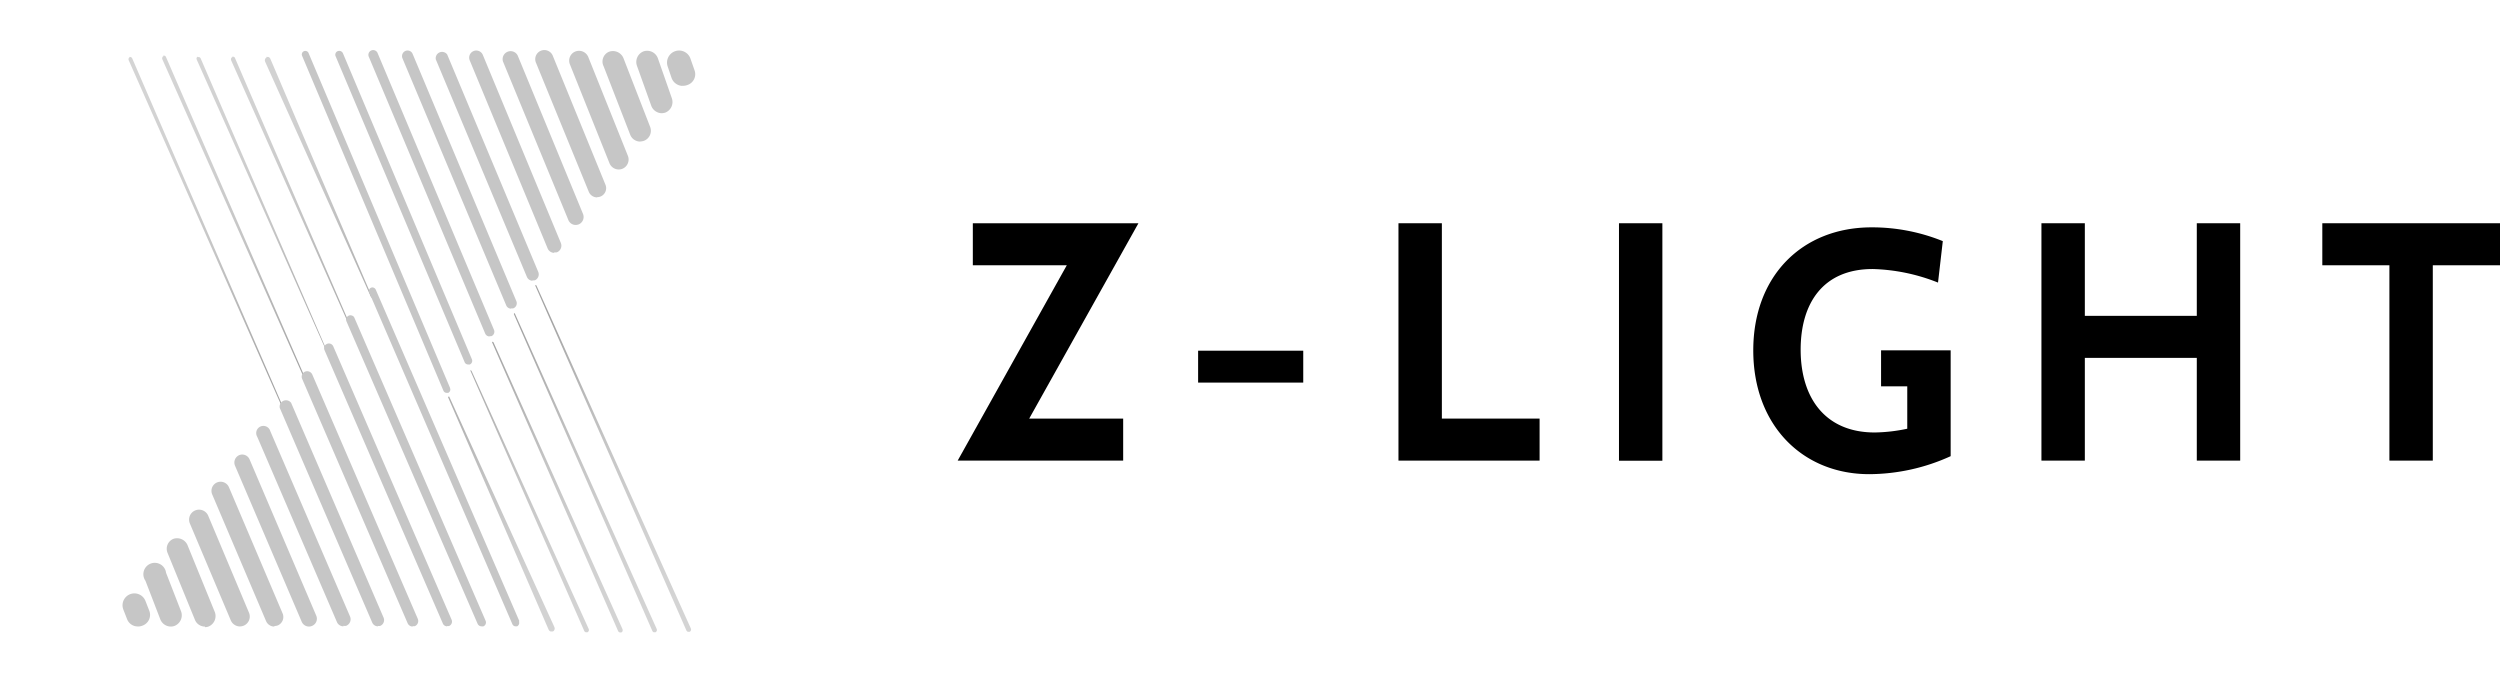
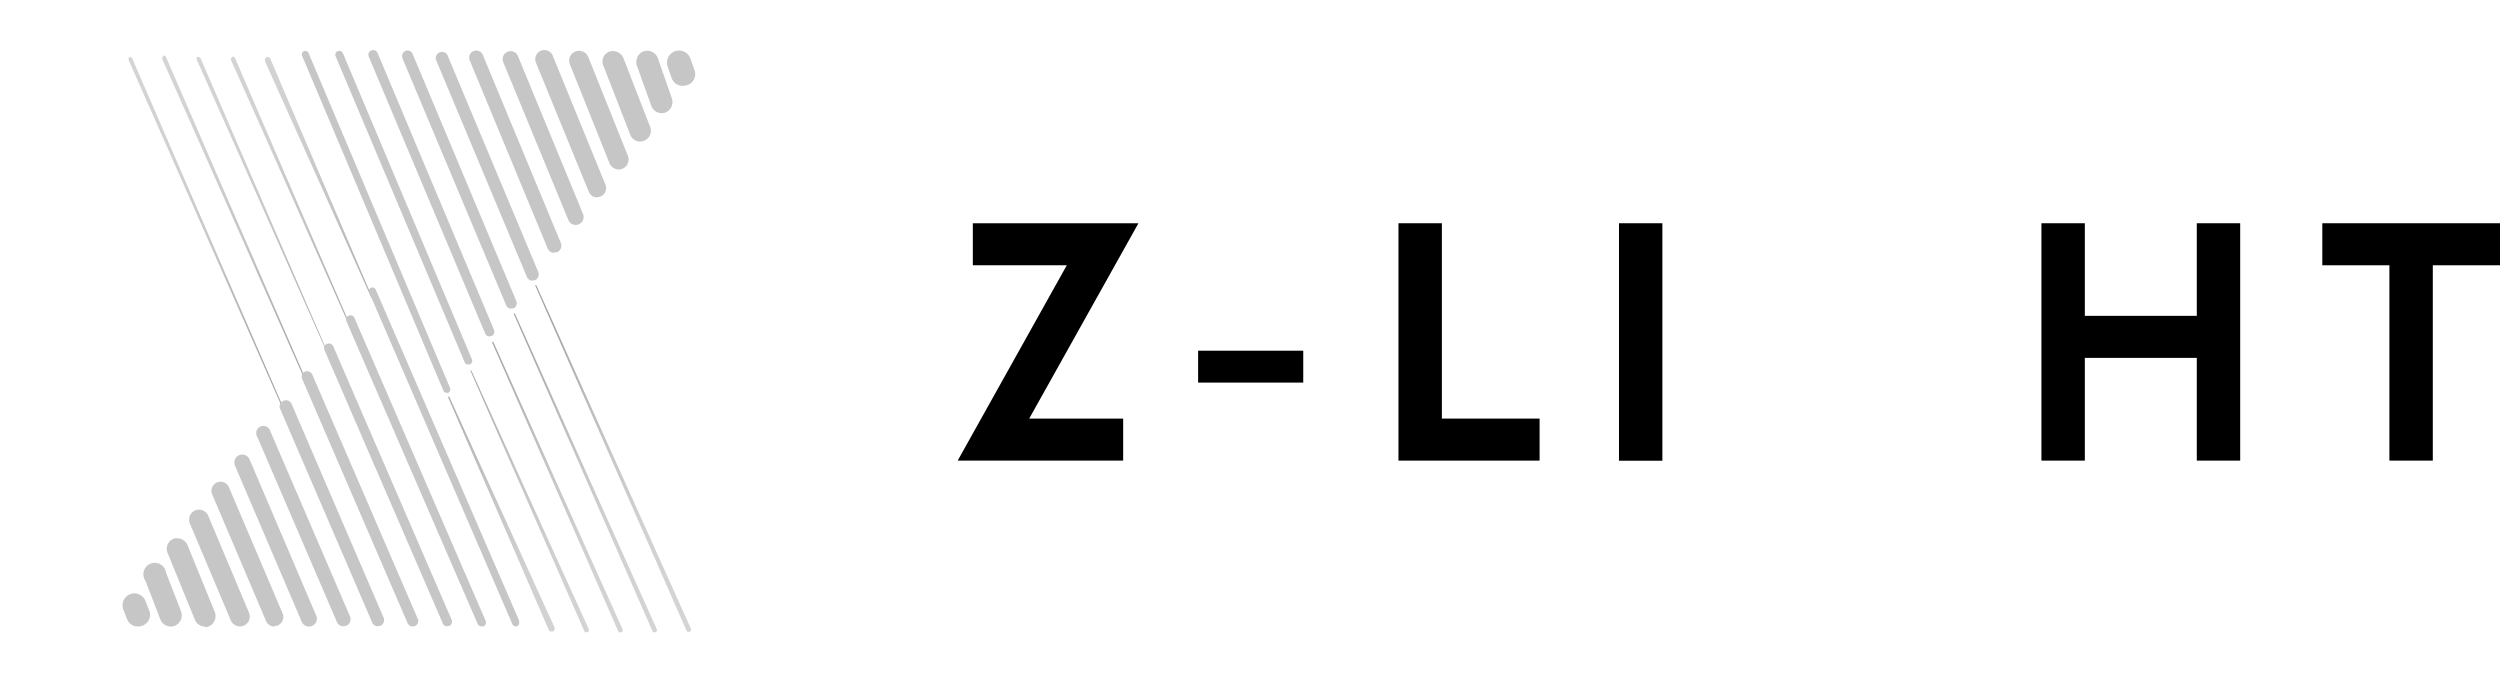
<svg xmlns="http://www.w3.org/2000/svg" xmlns:xlink="http://www.w3.org/1999/xlink" id="Слой_30" data-name="Слой 30" viewBox="0 0 219.49 60.58">
  <defs>
    <style>.cls-1{fill:none;}.cls-2{clip-path:url(#clip-path);}.cls-3{fill:url(#Безымянный_градиент_4);}.cls-4{clip-path:url(#clip-path-2);}.cls-5{fill:url(#Безымянный_градиент_4-2);}.cls-6{clip-path:url(#clip-path-3);}.cls-7{fill:url(#Безымянный_градиент_4-3);}.cls-8{clip-path:url(#clip-path-4);}.cls-9{fill:url(#Безымянный_градиент_4-4);}.cls-10{clip-path:url(#clip-path-5);}.cls-11{fill:url(#Безымянный_градиент_4-5);}.cls-12{clip-path:url(#clip-path-6);}.cls-13{fill:url(#Безымянный_градиент_3);}.cls-14{clip-path:url(#clip-path-7);}.cls-15{fill:url(#Безымянный_градиент_3-2);}.cls-16{clip-path:url(#clip-path-8);}.cls-17{fill:url(#Безымянный_градиент_3-3);}.cls-18{clip-path:url(#clip-path-9);}.cls-19{fill:url(#Безымянный_градиент_3-4);}.cls-20{clip-path:url(#clip-path-10);}.cls-21{fill:url(#Безымянный_градиент_3-5);}.cls-22{fill:#c6c6c6;}</style>
    <clipPath id="clip-path" transform="translate(-178.01 -162.46)">
      <path id="SVGID" class="cls-1" d="M217.34,197.32s0,0,0,0a0,0,0,0,0,0,0l8.84,20.43h0a.29.29,0,0,0,.16.15l.09,0,.12,0a.23.23,0,0,0,.14-.15.28.28,0,0,0,0-.22l-9.24-20.25a.06.06,0,0,0-.06,0h0" />
    </clipPath>
    <linearGradient id="Безымянный_градиент_4" x1="23.19" y1="841.25" x2="24.27" y2="841.25" gradientTransform="matrix(0, -25.71, -25.71, 0, 21852.37, 817.52)" gradientUnits="userSpaceOnUse">
      <stop offset="0" stop-color="#d4d4d4" />
      <stop offset="0.29" stop-color="#d0d0d0" />
      <stop offset="0.57" stop-color="#c5c5c5" />
      <stop offset="0.85" stop-color="#b1b1b1" />
      <stop offset="1" stop-color="#a3a3a3" />
    </linearGradient>
    <clipPath id="clip-path-2" transform="translate(-178.01 -162.46)">
      <path id="SVGID-2" data-name="SVGID" class="cls-1" d="M219.31,194.93a.07.07,0,0,0,0,.08l10,22.86h0a.24.24,0,0,0,.12.1l.07,0,.09,0a.22.22,0,0,0,.11-.12.18.18,0,0,0,0-.16L219.4,195a.07.07,0,0,0-.06,0h0" />
    </clipPath>
    <linearGradient id="Безымянный_градиент_4-2" x1="23.2" y1="841.28" x2="24.29" y2="841.28" gradientTransform="matrix(0, -25.7, -25.7, 0, 21843.79, 816.44)" xlink:href="#Безымянный_градиент_4" />
    <clipPath id="clip-path-3" transform="translate(-178.01 -162.46)">
      <path id="SVGID-3" data-name="SVGID" class="cls-1" d="M221.22,192.46a.05.05,0,0,0,0,.07l11.06,25.34h0a.21.21,0,0,0,.19.12l.09,0a.22.22,0,0,0,.11-.12.29.29,0,0,0,0-.16l-11.34-25.21a0,0,0,0,0,0,0h0" />
    </clipPath>
    <linearGradient id="Безымянный_градиент_4-3" x1="23.19" y1="841.31" x2="24.27" y2="841.31" gradientTransform="matrix(0, -25.71, -25.71, 0, 21858.65, 815.31)" xlink:href="#Безымянный_градиент_4" />
    <clipPath id="clip-path-4" transform="translate(-178.01 -162.46)">
      <path id="SVGID-4" data-name="SVGID" class="cls-1" d="M223.13,190s0,0,0,0a0,0,0,0,0,0,.05l12.16,27.82h0a.22.22,0,0,0,.11.1l.08,0,.08,0a.22.22,0,0,0,.11-.28L223.22,190a.07.07,0,0,0-.06-.05h0" />
    </clipPath>
    <linearGradient id="Безымянный_градиент_4-4" x1="23.19" y1="841.34" x2="24.27" y2="841.34" gradientTransform="matrix(0, -25.71, -25.71, 0, 21861.85, 814.27)" xlink:href="#Безымянный_градиент_4" />
    <clipPath id="clip-path-5" transform="translate(-178.01 -162.46)">
      <path id="SVGID-5" data-name="SVGID" class="cls-1" d="M225,187.47a.08.08,0,0,0,0,0,.06.06,0,0,0,0,.06l13.28,30.3h0a.29.29,0,0,0,.12.1l.08,0,.08,0a.22.22,0,0,0,.11-.12.22.22,0,0,0,0-.16L225.1,187.51a.07.07,0,0,0-.07,0h0" />
    </clipPath>
    <linearGradient id="Безымянный_градиент_4-5" x1="23.2" y1="841.36" x2="24.28" y2="841.36" gradientTransform="matrix(0, -25.7, -25.7, 0, 21856.19, 813.15)" xlink:href="#Безымянный_градиент_4" />
    <clipPath id="clip-path-6" transform="translate(-178.01 -162.46)">
      <path id="SVGID-6" data-name="SVGID" class="cls-1" d="M201.43,167.5a.25.25,0,0,0-.15.15.26.26,0,0,0,0,.21l9.32,20.72a.05.05,0,0,0,.06,0h0a.05.05,0,0,0,0-.08l-8.92-20.89h0a.26.26,0,0,0-.16-.15l-.1,0a.23.23,0,0,0-.11,0" />
    </clipPath>
    <linearGradient id="Безымянный_градиент_3" x1="23" y1="841.42" x2="24.08" y2="841.42" gradientTransform="matrix(0, -26.06, -26.06, 0, 22135.85, 791.96)" gradientUnits="userSpaceOnUse">
      <stop offset="0" stop-color="#a3a3a3" />
      <stop offset="0.15" stop-color="#b1b1b1" />
      <stop offset="0.43" stop-color="#c5c5c5" />
      <stop offset="0.71" stop-color="#d0d0d0" />
      <stop offset="1" stop-color="#d4d4d4" />
    </linearGradient>
    <clipPath id="clip-path-7" transform="translate(-178.01 -162.46)">
      <path id="SVGID-7" data-name="SVGID" class="cls-1" d="M198.41,167.47a.2.2,0,0,0-.11.11.25.25,0,0,0,0,.17l10.33,23.19a.05.05,0,0,0,.06,0h0a.06.06,0,0,0,0-.08l-10.05-23.31h0a.17.17,0,0,0-.11-.11l-.08,0-.08,0" />
    </clipPath>
    <linearGradient id="Безымянный_градиент_3-2" x1="22.99" y1="841.46" x2="24.07" y2="841.46" gradientTransform="matrix(0, -26.08, -26.08, 0, 22147.64, 793.1)" xlink:href="#Безымянный_градиент_3" />
    <clipPath id="clip-path-8" transform="translate(-178.01 -162.46)">
      <path id="SVGID-8" data-name="SVGID" class="cls-1" d="M195.39,167.41a.21.21,0,0,0-.11.28l11.44,25.71a.05.05,0,0,0,.05,0h0s0,0,0,0,0,0,0,0l-11.15-25.83h0a.29.29,0,0,0-.12-.1l-.08,0-.08,0" />
    </clipPath>
    <linearGradient id="Безымянный_градиент_3-3" x1="22.99" y1="841.51" x2="24.07" y2="841.51" gradientTransform="matrix(0, -26.08, -26.08, 0, 22146.29, 794.17)" xlink:href="#Безымянный_градиент_3" />
    <clipPath id="clip-path-9" transform="translate(-178.01 -162.46)">
      <path id="SVGID-9" data-name="SVGID" class="cls-1" d="M192.37,167.38a.19.19,0,0,0-.11.12.22.22,0,0,0,0,.16l12.56,28.25a.06.06,0,0,0,.06,0h0a.07.07,0,0,0,0-.09l-12.3-28.36a.17.17,0,0,0-.11-.11l-.08,0-.08,0" />
    </clipPath>
    <linearGradient id="Безымянный_градиент_3-4" x1="22.99" y1="841.55" x2="24.07" y2="841.55" gradientTransform="matrix(0, -26.08, -26.08, 0, 22145.01, 795.2)" xlink:href="#Безымянный_градиент_3" />
    <clipPath id="clip-path-10" transform="translate(-178.01 -162.46)">
      <path id="SVGID-10" data-name="SVGID" class="cls-1" d="M189.41,167.47a.21.21,0,0,0-.1.28l13.5,30.53a.08.08,0,0,0,.07,0h0a.1.1,0,0,0,0,0,0,0,0,0,0,0-.05l-13.26-30.64a.21.21,0,0,0-.19-.13l-.09,0" />
    </clipPath>
    <linearGradient id="Безымянный_градиент_3-5" x1="22.99" y1="841.59" x2="24.07" y2="841.59" gradientTransform="matrix(0, -26.08, -26.08, 0, 22143.57, 796.34)" xlink:href="#Безымянный_градиент_3" />
  </defs>
  <title>zlight-grey</title>
  <polygon points="90.36 36.75 98.61 36.75 98.61 40.44 84.08 40.44 93.66 23.29 85.41 23.29 85.41 19.6 99.95 19.6 90.36 36.75" />
  <rect x="105.19" y="30.79" width="9.23" height="2.8" />
  <polygon points="122.78 40.44 122.78 19.6 126.59 19.6 126.59 36.75 135.17 36.75 135.17 40.44 122.78 40.44" />
  <rect x="142.14" y="19.6" width="3.81" height="20.85" />
  <polygon points="192.87 40.44 192.87 31.42 183.04 31.42 183.04 40.44 179.23 40.44 179.23 19.6 183.04 19.6 183.04 27.73 192.87 27.73 192.87 19.6 196.68 19.6 196.68 40.44 192.87 40.44" />
  <polygon points="213.59 23.29 213.59 40.44 209.78 40.44 209.78 23.29 203.89 23.29 203.89 19.6 219.49 19.6 219.49 23.29 213.59 23.29" />
  <g class="cls-2">
    <rect class="cls-3" x="213.54" y="196.3" width="16.91" height="22.71" transform="translate(-242.75 -55.72) rotate(-23.7)" />
  </g>
  <g class="cls-4">
    <rect class="cls-5" x="215.07" y="193.81" width="18.79" height="25.3" transform="translate(-242.07 -54.83) rotate(-23.7)" />
  </g>
  <g class="cls-6">
    <rect class="cls-7" x="216.53" y="191.22" width="20.78" height="28" transform="translate(-241.36 -53.94) rotate(-23.7)" />
  </g>
  <g class="cls-8">
    <rect class="cls-9" x="217.98" y="188.61" width="22.8" height="30.74" transform="translate(-240.65 -53.06) rotate(-23.7)" />
  </g>
  <g class="cls-10">
    <rect class="cls-11" x="219.4" y="186" width="24.81" height="33.46" transform="translate(-239.95 -52.19) rotate(-23.7)" />
  </g>
  <g class="cls-12">
    <rect class="cls-13" x="197.44" y="166.46" width="17.1" height="23.18" transform="translate(-231.78 -66.01) rotate(-23.4)" />
  </g>
  <g class="cls-14">
    <rect class="cls-15" x="194.04" y="166.34" width="18.96" height="25.75" transform="translate(-232.45 -66.89) rotate(-23.4)" />
  </g>
  <g class="cls-16">
    <rect class="cls-17" x="190.54" y="166.16" width="20.98" height="28.5" transform="translate(-233.13 -67.78) rotate(-23.4)" />
  </g>
  <g class="cls-18">
    <rect class="cls-19" x="187.09" y="166.01" width="23.03" height="31.28" transform="translate(-233.82 -68.65) rotate(-23.4)" />
  </g>
  <g class="cls-20">
    <rect class="cls-21" x="183.7" y="166" width="24.83" height="33.77" transform="translate(-234.51 -69.53) rotate(-23.4)" />
  </g>
  <path class="cls-22" d="M190.08,217.46a1,1,0,0,1-.92-.66l-.32-.82a1,1,0,0,1,1.94-.76l.32.82a1,1,0,0,1-.59,1.35.93.93,0,0,1-.43.07" transform="translate(-178.01 -162.46)" />
  <path class="cls-22" d="M193,217.47a1,1,0,0,1-.91-.62l-1.31-3.4a1,1,0,1,1,1.81-.7l1.32,3.39a1,1,0,0,1-.55,1.26.92.92,0,0,1-.36.07" transform="translate(-178.01 -162.46)" />
  <path class="cls-22" d="M196,217.47a.94.94,0,0,1-.87-.58L192.72,211a.94.94,0,0,1,.51-1.23,1,1,0,0,1,1.23.52l2.42,5.93a1,1,0,0,1-.52,1.23.84.84,0,0,1-.35.07" transform="translate(-178.01 -162.46)" />
  <path class="cls-22" d="M199.07,217.46a.88.88,0,0,1-.8-.54l-3.59-8.5a.87.87,0,0,1,1.61-.68l3.58,8.51a.87.87,0,0,1-.46,1.14,1,1,0,0,1-.34.07" transform="translate(-178.01 -162.46)" />
  <path class="cls-22" d="M202.1,217.47a.79.79,0,0,1-.73-.48l-4.72-11.1a.8.8,0,1,1,1.47-.63l4.72,11.1a.81.81,0,0,1-.42,1,.87.87,0,0,1-.32.06" transform="translate(-178.01 -162.46)" />
  <path class="cls-22" d="M205.14,217.47a.7.7,0,0,1-.64-.42l-5.86-13.71a.71.71,0,0,1,.37-.92.7.7,0,0,1,.91.37l5.85,13.71a.68.68,0,0,1-.36.91.66.66,0,0,1-.27.06" transform="translate(-178.01 -162.46)" />
  <path class="cls-22" d="M208.16,217.45a.62.62,0,0,1-.57-.38l-7-16.27a.63.63,0,1,1,1.15-.49l7,16.27a.62.62,0,0,1-.33.82.56.56,0,0,1-.25,0" transform="translate(-178.01 -162.46)" />
  <path class="cls-22" d="M211.2,217.45a.55.55,0,0,1-.51-.33l-8.12-18.85a.56.56,0,0,1,1-.44l8.11,18.84a.55.55,0,0,1-.29.74.54.54,0,0,1-.22,0" transform="translate(-178.01 -162.46)" />
  <path class="cls-22" d="M214.24,217.47a.49.49,0,0,1-.44-.29l-9.26-21.45a.48.48,0,0,1,.25-.64.49.49,0,0,1,.64.26l9.26,21.44a.49.49,0,0,1-.25.64.48.48,0,0,1-.2,0" transform="translate(-178.01 -162.46)" />
  <path class="cls-22" d="M217.27,217.45a.41.41,0,0,1-.38-.25l-10.39-24a.41.41,0,0,1,.22-.55.42.42,0,0,1,.55.22l10.39,24a.42.42,0,0,1-.22.55.51.51,0,0,1-.17,0" transform="translate(-178.01 -162.46)" />
  <path class="cls-22" d="M209.13,190.37a.32.32,0,0,0-.21-.2.37.37,0,0,0-.29,0,.39.39,0,0,0-.2.51l11.51,26.54a.38.38,0,0,0,.35.23.41.41,0,0,0,.16,0,.37.37,0,0,0,.19-.5Z" transform="translate(-178.01 -162.46)" />
  <path class="cls-22" d="M223.61,217,211,187.89a.33.33,0,0,0-.18-.17.27.27,0,0,0-.23,0,.29.29,0,0,0-.17.17.33.33,0,0,0,0,.24L223,217.27a.31.31,0,0,0,.29.18l.12,0a.35.35,0,0,0,.16-.18.29.29,0,0,0,0-.24" transform="translate(-178.01 -162.46)" />
  <path class="cls-22" d="M237.9,170a1.05,1.05,0,0,1-.93-.7l-.34-1a1,1,0,0,1,2-.69l.35,1a1,1,0,0,1-.64,1.32,1,1,0,0,1-.41.06" transform="translate(-178.01 -162.46)" />
  <path class="cls-22" d="M236.1,172.4a1,1,0,0,1-.91-.65l-1.25-3.49a1,1,0,0,1,.57-1.29,1,1,0,0,1,1.27.64L237,171.1a1,1,0,0,1-.59,1.25,1.26,1.26,0,0,1-.33.05" transform="translate(-178.01 -162.46)" />
  <path class="cls-22" d="M234.22,174.89a.94.94,0,0,1-.88-.6l-2.33-6a.93.93,0,0,1,.48-1.29,1,1,0,0,1,1.27.6l2.33,6a.94.94,0,0,1-.54,1.22,1,1,0,0,1-.33.06" transform="translate(-178.01 -162.46)" />
  <path class="cls-22" d="M232.33,177.34a.88.88,0,0,1-.81-.55l-3.47-8.67a.86.86,0,0,1,.48-1.14.88.88,0,0,1,1.13.49l3.48,8.68a.88.88,0,0,1-.49,1.13.87.87,0,0,1-.32.06" transform="translate(-178.01 -162.46)" />
  <path class="cls-22" d="M230.44,179.79a.79.79,0,0,1-.74-.5L225.08,168a.8.8,0,1,1,1.48-.6l4.62,11.31a.79.79,0,0,1-.44,1,.8.8,0,0,1-.3.06" transform="translate(-178.01 -162.46)" />
  <path class="cls-22" d="M228.56,182.21a.69.69,0,0,1-.65-.43l-5.74-13.92a.7.7,0,0,1,1.29-.53l5.74,13.92a.71.71,0,0,1-.38.91.85.85,0,0,1-.26.05" transform="translate(-178.01 -162.46)" />
  <path class="cls-22" d="M226.67,184.66a.63.63,0,0,1-.58-.39l-6.84-16.51a.62.62,0,1,1,1.15-.48l6.85,16.51a.63.63,0,0,1-.34.82.69.69,0,0,1-.24,0" transform="translate(-178.01 -162.46)" />
  <path class="cls-22" d="M224.78,187.11a.55.55,0,0,1-.51-.34l-8-19.1a.56.56,0,0,1,1-.43l8,19.1a.57.57,0,0,1-.3.73.85.85,0,0,1-.22,0" transform="translate(-178.01 -162.46)" />
  <path class="cls-22" d="M222.89,189.56a.47.47,0,0,1-.44-.3l-9.11-21.69a.5.5,0,0,1,.27-.64.48.48,0,0,1,.63.27l9.1,21.69a.48.48,0,0,1-.26.64.58.58,0,0,1-.19,0" transform="translate(-178.01 -162.46)" />
  <path class="cls-22" d="M221,192a.42.42,0,0,1-.39-.25l-10.21-24.28a.42.42,0,1,1,.77-.33l10.21,24.28a.42.42,0,0,1-.22.55.45.45,0,0,1-.16,0" transform="translate(-178.01 -162.46)" />
  <path class="cls-22" d="M219.12,194.46a.33.33,0,0,1-.32-.21l-11.32-26.84a.34.34,0,0,1,.18-.46.36.36,0,0,1,.46.19L219.44,194a.35.35,0,0,1-.18.46.36.36,0,0,1-.14,0" transform="translate(-178.01 -162.46)" />
  <path class="cls-22" d="M217.52,196.51l-12.41-29.37a.31.31,0,1,0-.57.24l12.4,29.38a.31.31,0,0,0,.29.19l.13,0a.32.32,0,0,0,.16-.42" transform="translate(-178.01 -162.46)" />
-   <path d="M331.94,193.22c0-6.52,4.28-10.8,10.39-10.8a16.57,16.57,0,0,1,6.25,1.21l-.42,3.64a16.56,16.56,0,0,0-5.74-1.19c-4.35,0-6.32,3-6.32,7.08,0,4.26,2.18,7.27,6.5,7.27a14.52,14.52,0,0,0,2.86-.33v-3.72h-2.3v-3.16h6.11v9.29a17.39,17.39,0,0,1-7.15,1.58c-5.84,0-10.18-4.28-10.18-10.87" transform="translate(-178.01 -162.46)" />
</svg>